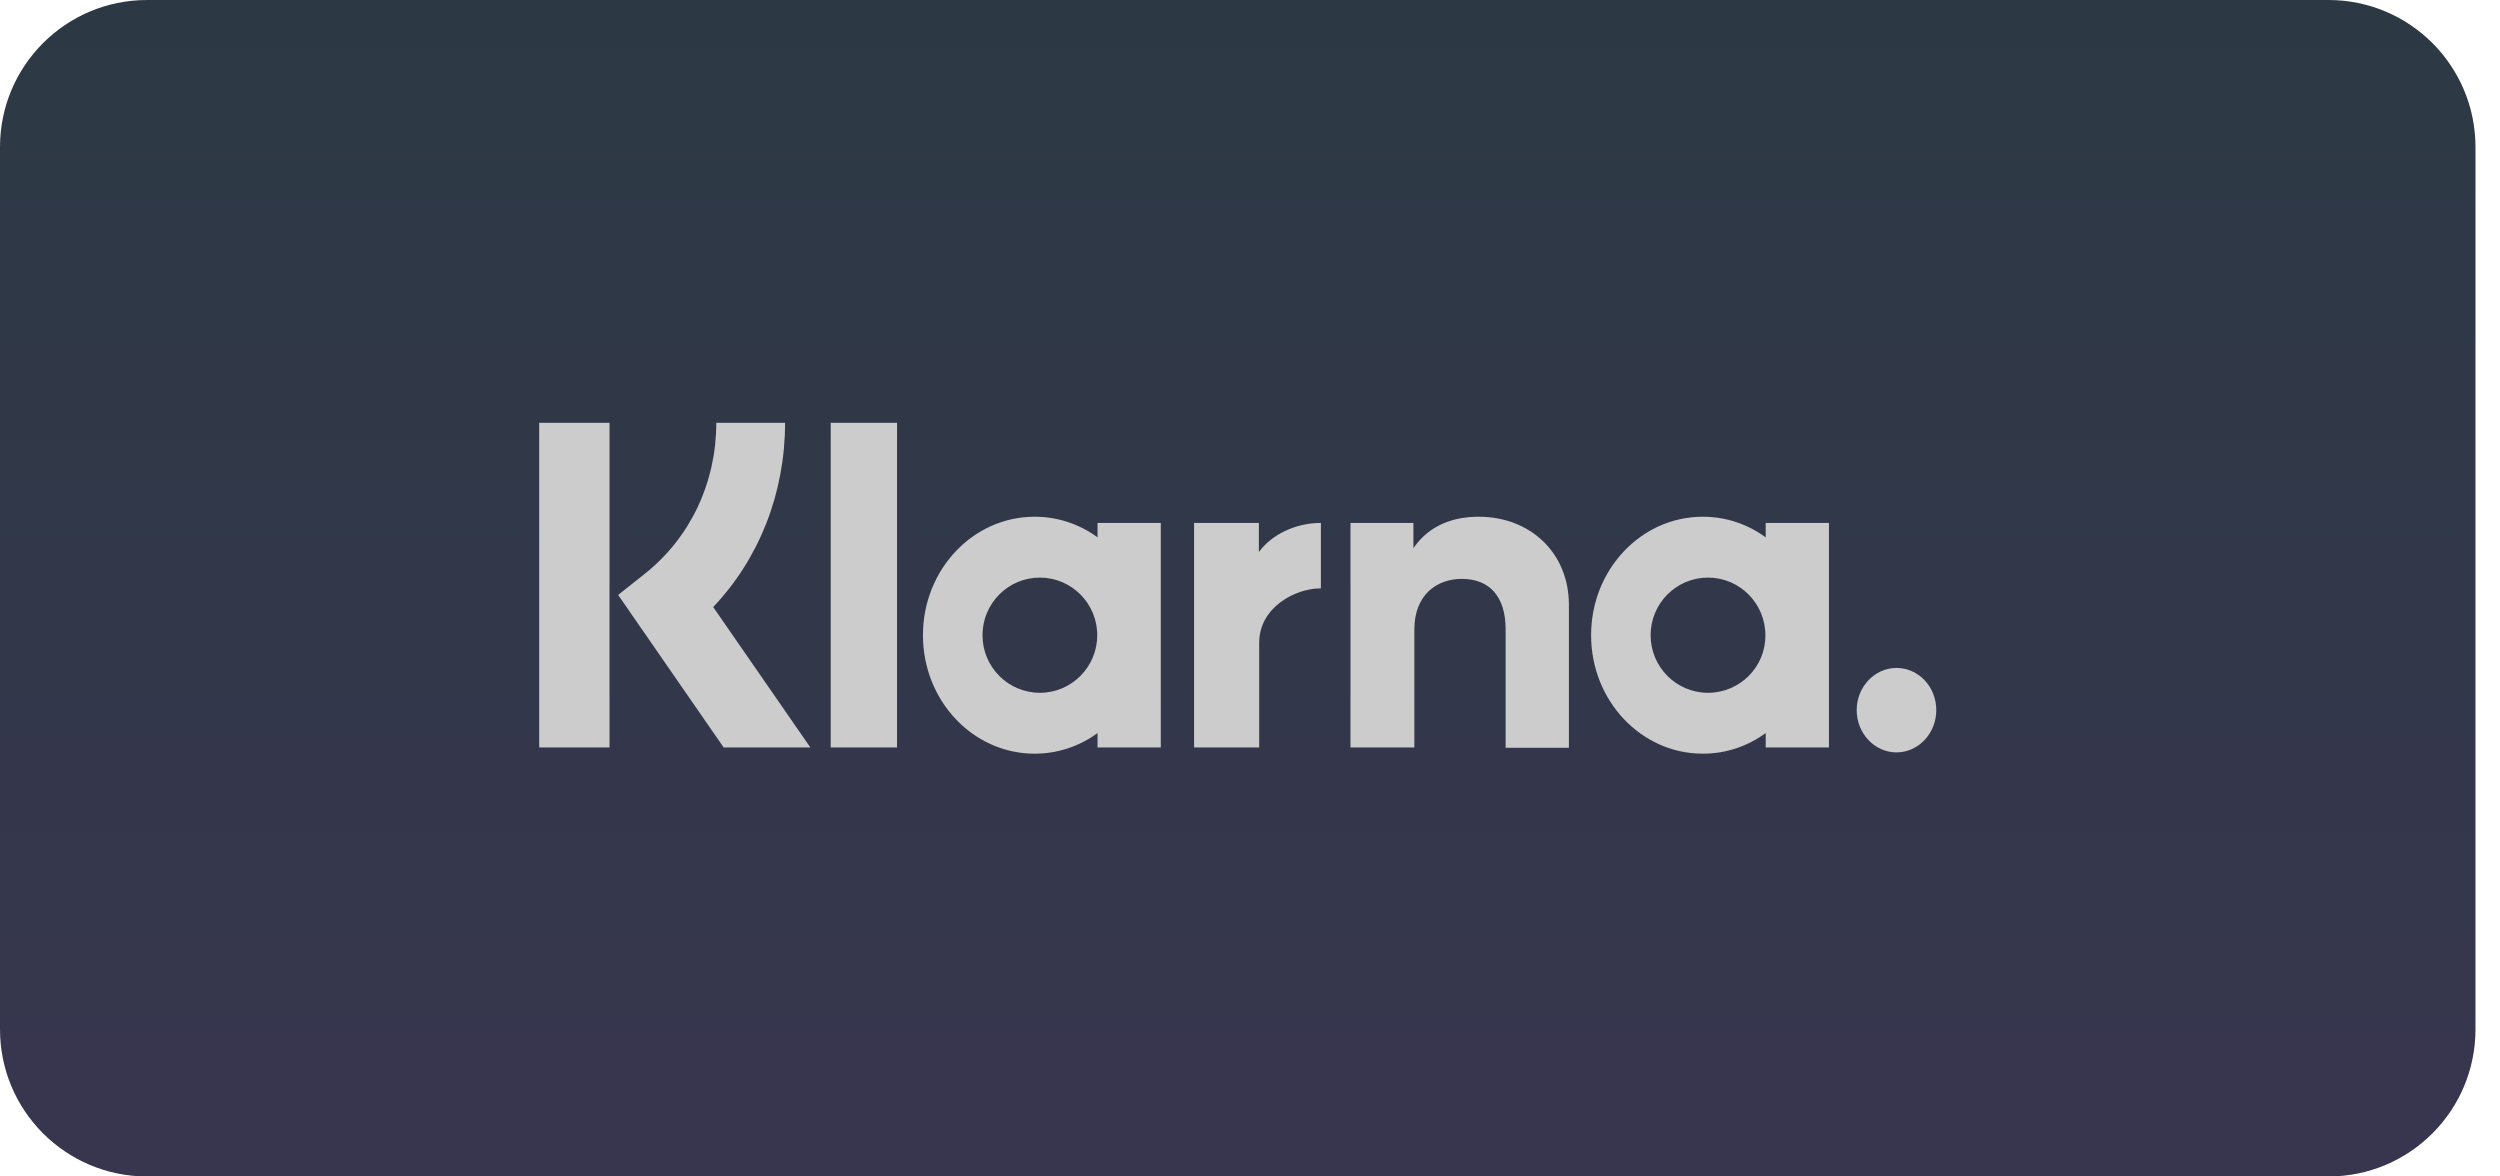
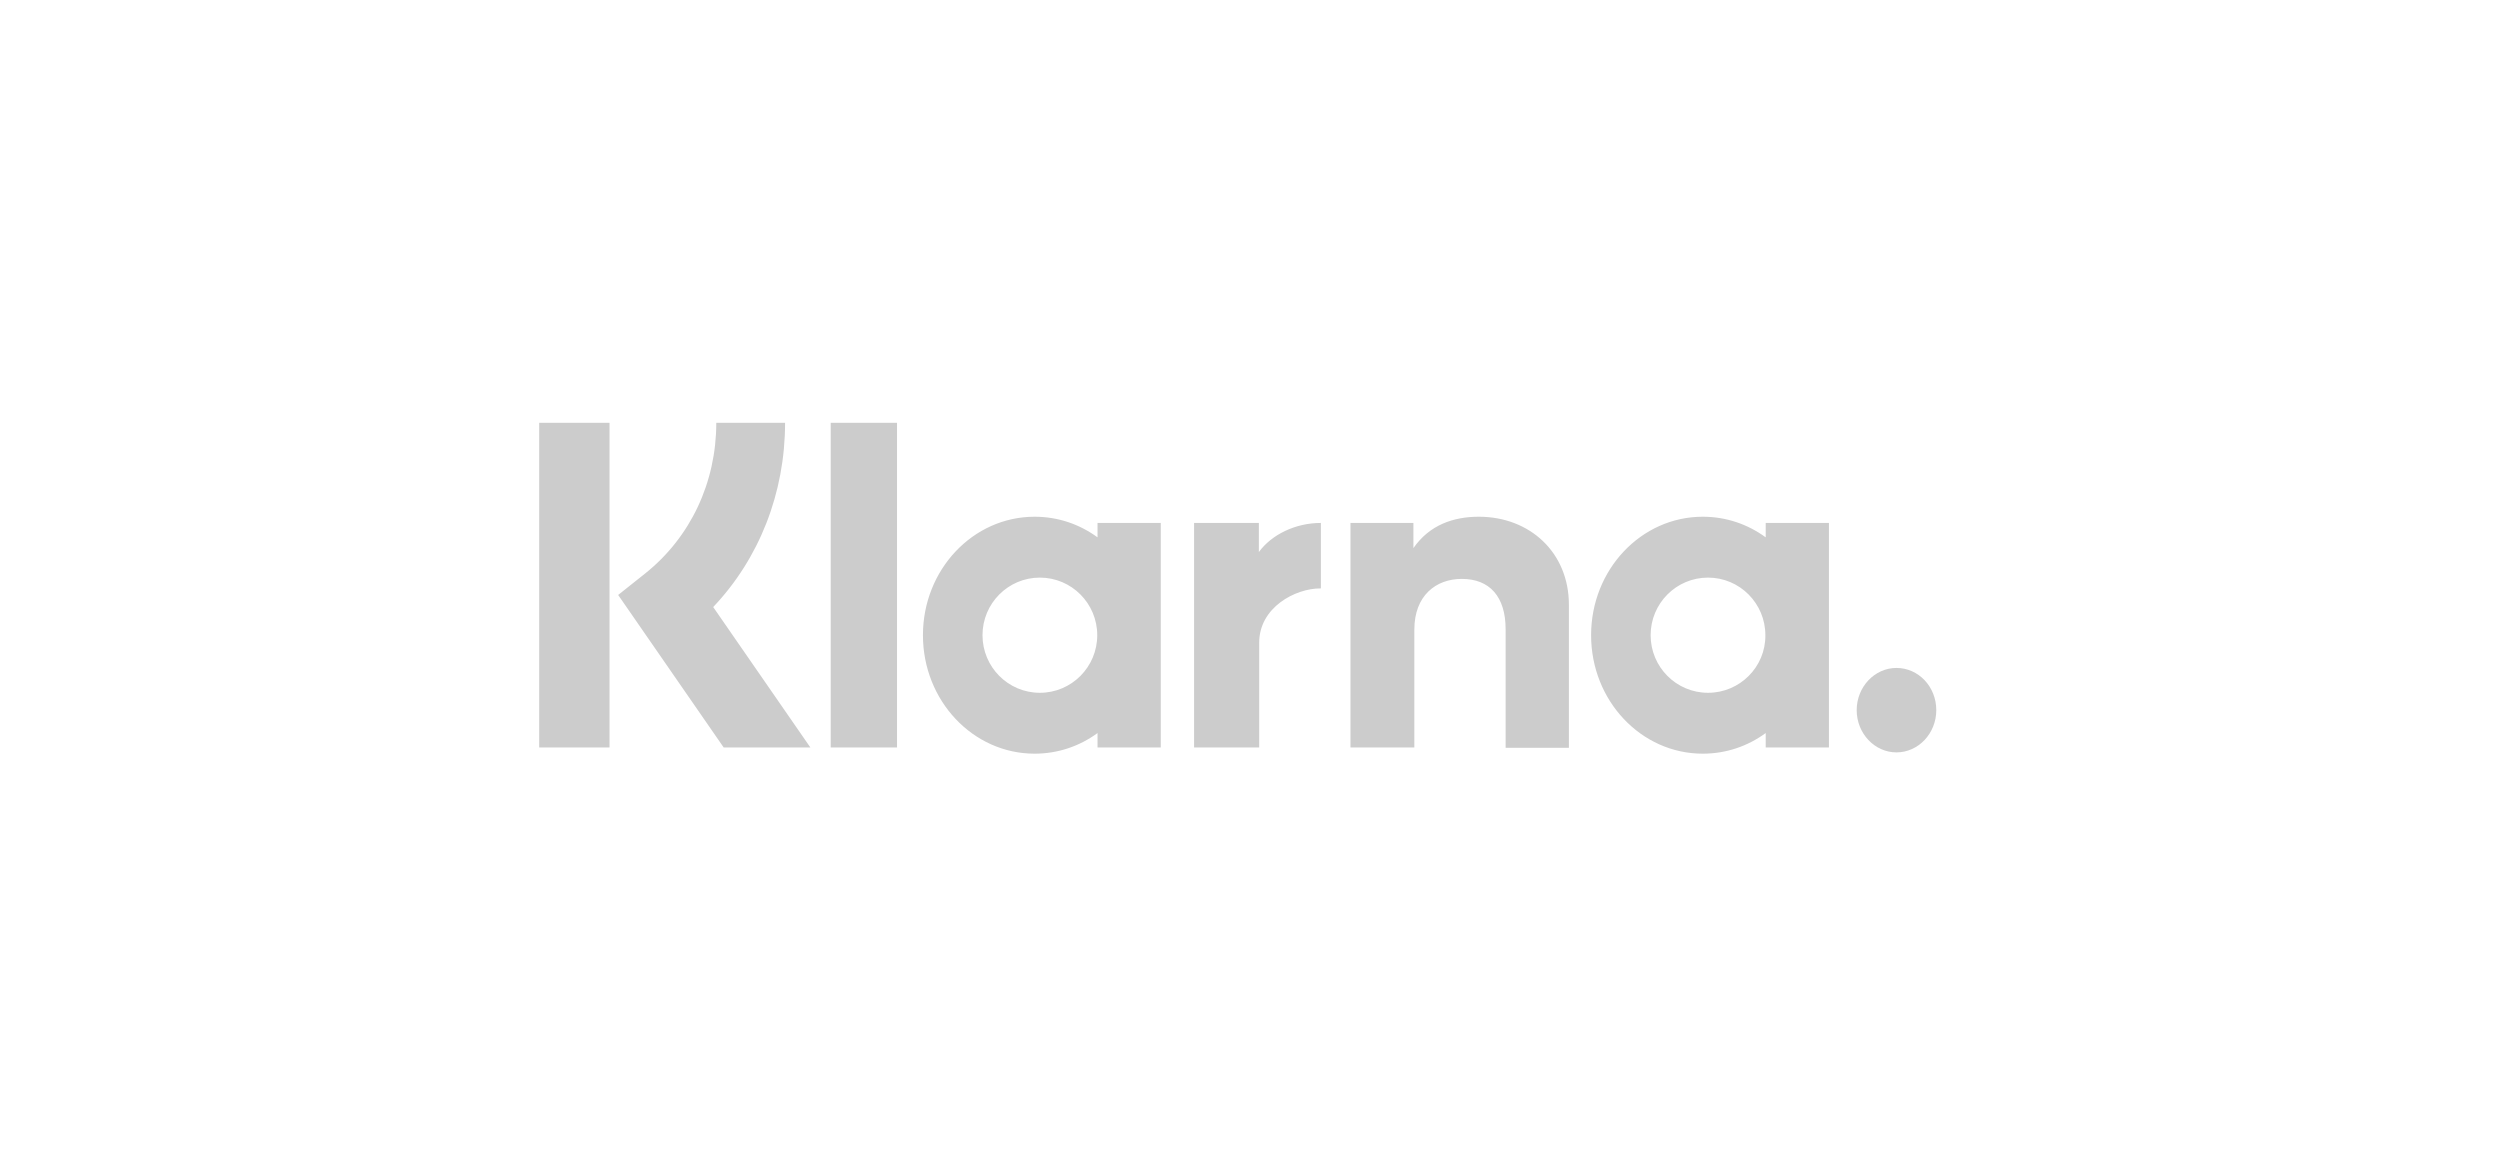
<svg xmlns="http://www.w3.org/2000/svg" width="68" height="32" viewBox="0 0 68 32" fill="none">
-   <path d="M0 4C0 1.791 1.791 0 4 0H63.333C65.543 0 67.333 1.791 67.333 4V28C67.333 30.209 65.543 32 63.333 32H4C1.791 32 0 30.209 0 28V4Z" fill="url(#paint0_linear_205_17388)" />
  <path d="M21.354 11.5H19.483C19.483 13.129 18.778 14.616 17.553 15.595L16.814 16.183L19.684 20.331H22.042L19.399 16.512C20.649 15.194 21.354 13.414 21.354 11.5ZM14.666 11.5H16.579V20.331H14.666V11.5ZM22.595 11.5H24.399V20.331H22.595V11.5ZM40.224 14.055C39.536 14.055 38.881 14.277 38.445 14.909V14.224H36.733V20.331H38.47V17.126C38.47 16.2 39.057 15.746 39.762 15.746C40.517 15.746 40.953 16.227 40.953 17.117V20.34H42.674V16.45C42.674 15.025 41.608 14.055 40.224 14.055ZM29.853 14.224V14.616C29.366 14.26 28.779 14.055 28.141 14.055C26.463 14.055 25.104 15.497 25.104 17.277C25.104 19.058 26.463 20.5 28.141 20.5C28.779 20.5 29.366 20.295 29.853 19.939V20.331H31.573V14.224H29.853ZM28.284 18.844C27.42 18.844 26.724 18.141 26.724 17.277C26.724 16.414 27.42 15.711 28.284 15.711C29.148 15.711 29.845 16.414 29.845 17.277C29.845 18.141 29.148 18.844 28.284 18.844ZM34.241 15.016V14.224H32.479V20.331H34.25V17.482C34.25 16.521 35.231 16.005 35.911 16.005H35.928V14.224C35.231 14.224 34.585 14.544 34.241 15.016ZM48.027 14.224V14.616C47.54 14.26 46.953 14.055 46.315 14.055C44.637 14.055 43.278 15.497 43.278 17.277C43.278 19.058 44.637 20.5 46.315 20.5C46.953 20.5 47.54 20.295 48.027 19.939V20.331H49.747V14.224H48.027ZM46.458 18.844C45.593 18.844 44.897 18.141 44.897 17.277C44.897 16.414 45.593 15.711 46.458 15.711C47.322 15.711 48.018 16.414 48.018 17.277C48.027 18.141 47.322 18.844 46.458 18.844Z" fill="#CCCCCC" />
  <path d="M51.584 18.168C50.989 18.168 50.502 18.684 50.502 19.316C50.502 19.948 50.989 20.465 51.584 20.465C52.18 20.465 52.667 19.948 52.667 19.316C52.667 18.675 52.18 18.168 51.584 18.168Z" fill="#CCCCCC" />
  <defs>
    <linearGradient id="paint0_linear_205_17388" x1="33.667" y1="0" x2="33.667" y2="32" gradientUnits="userSpaceOnUse">
      <stop stop-color="#2C3944" />
      <stop offset="1" stop-color="#38364F" />
    </linearGradient>
  </defs>
</svg>